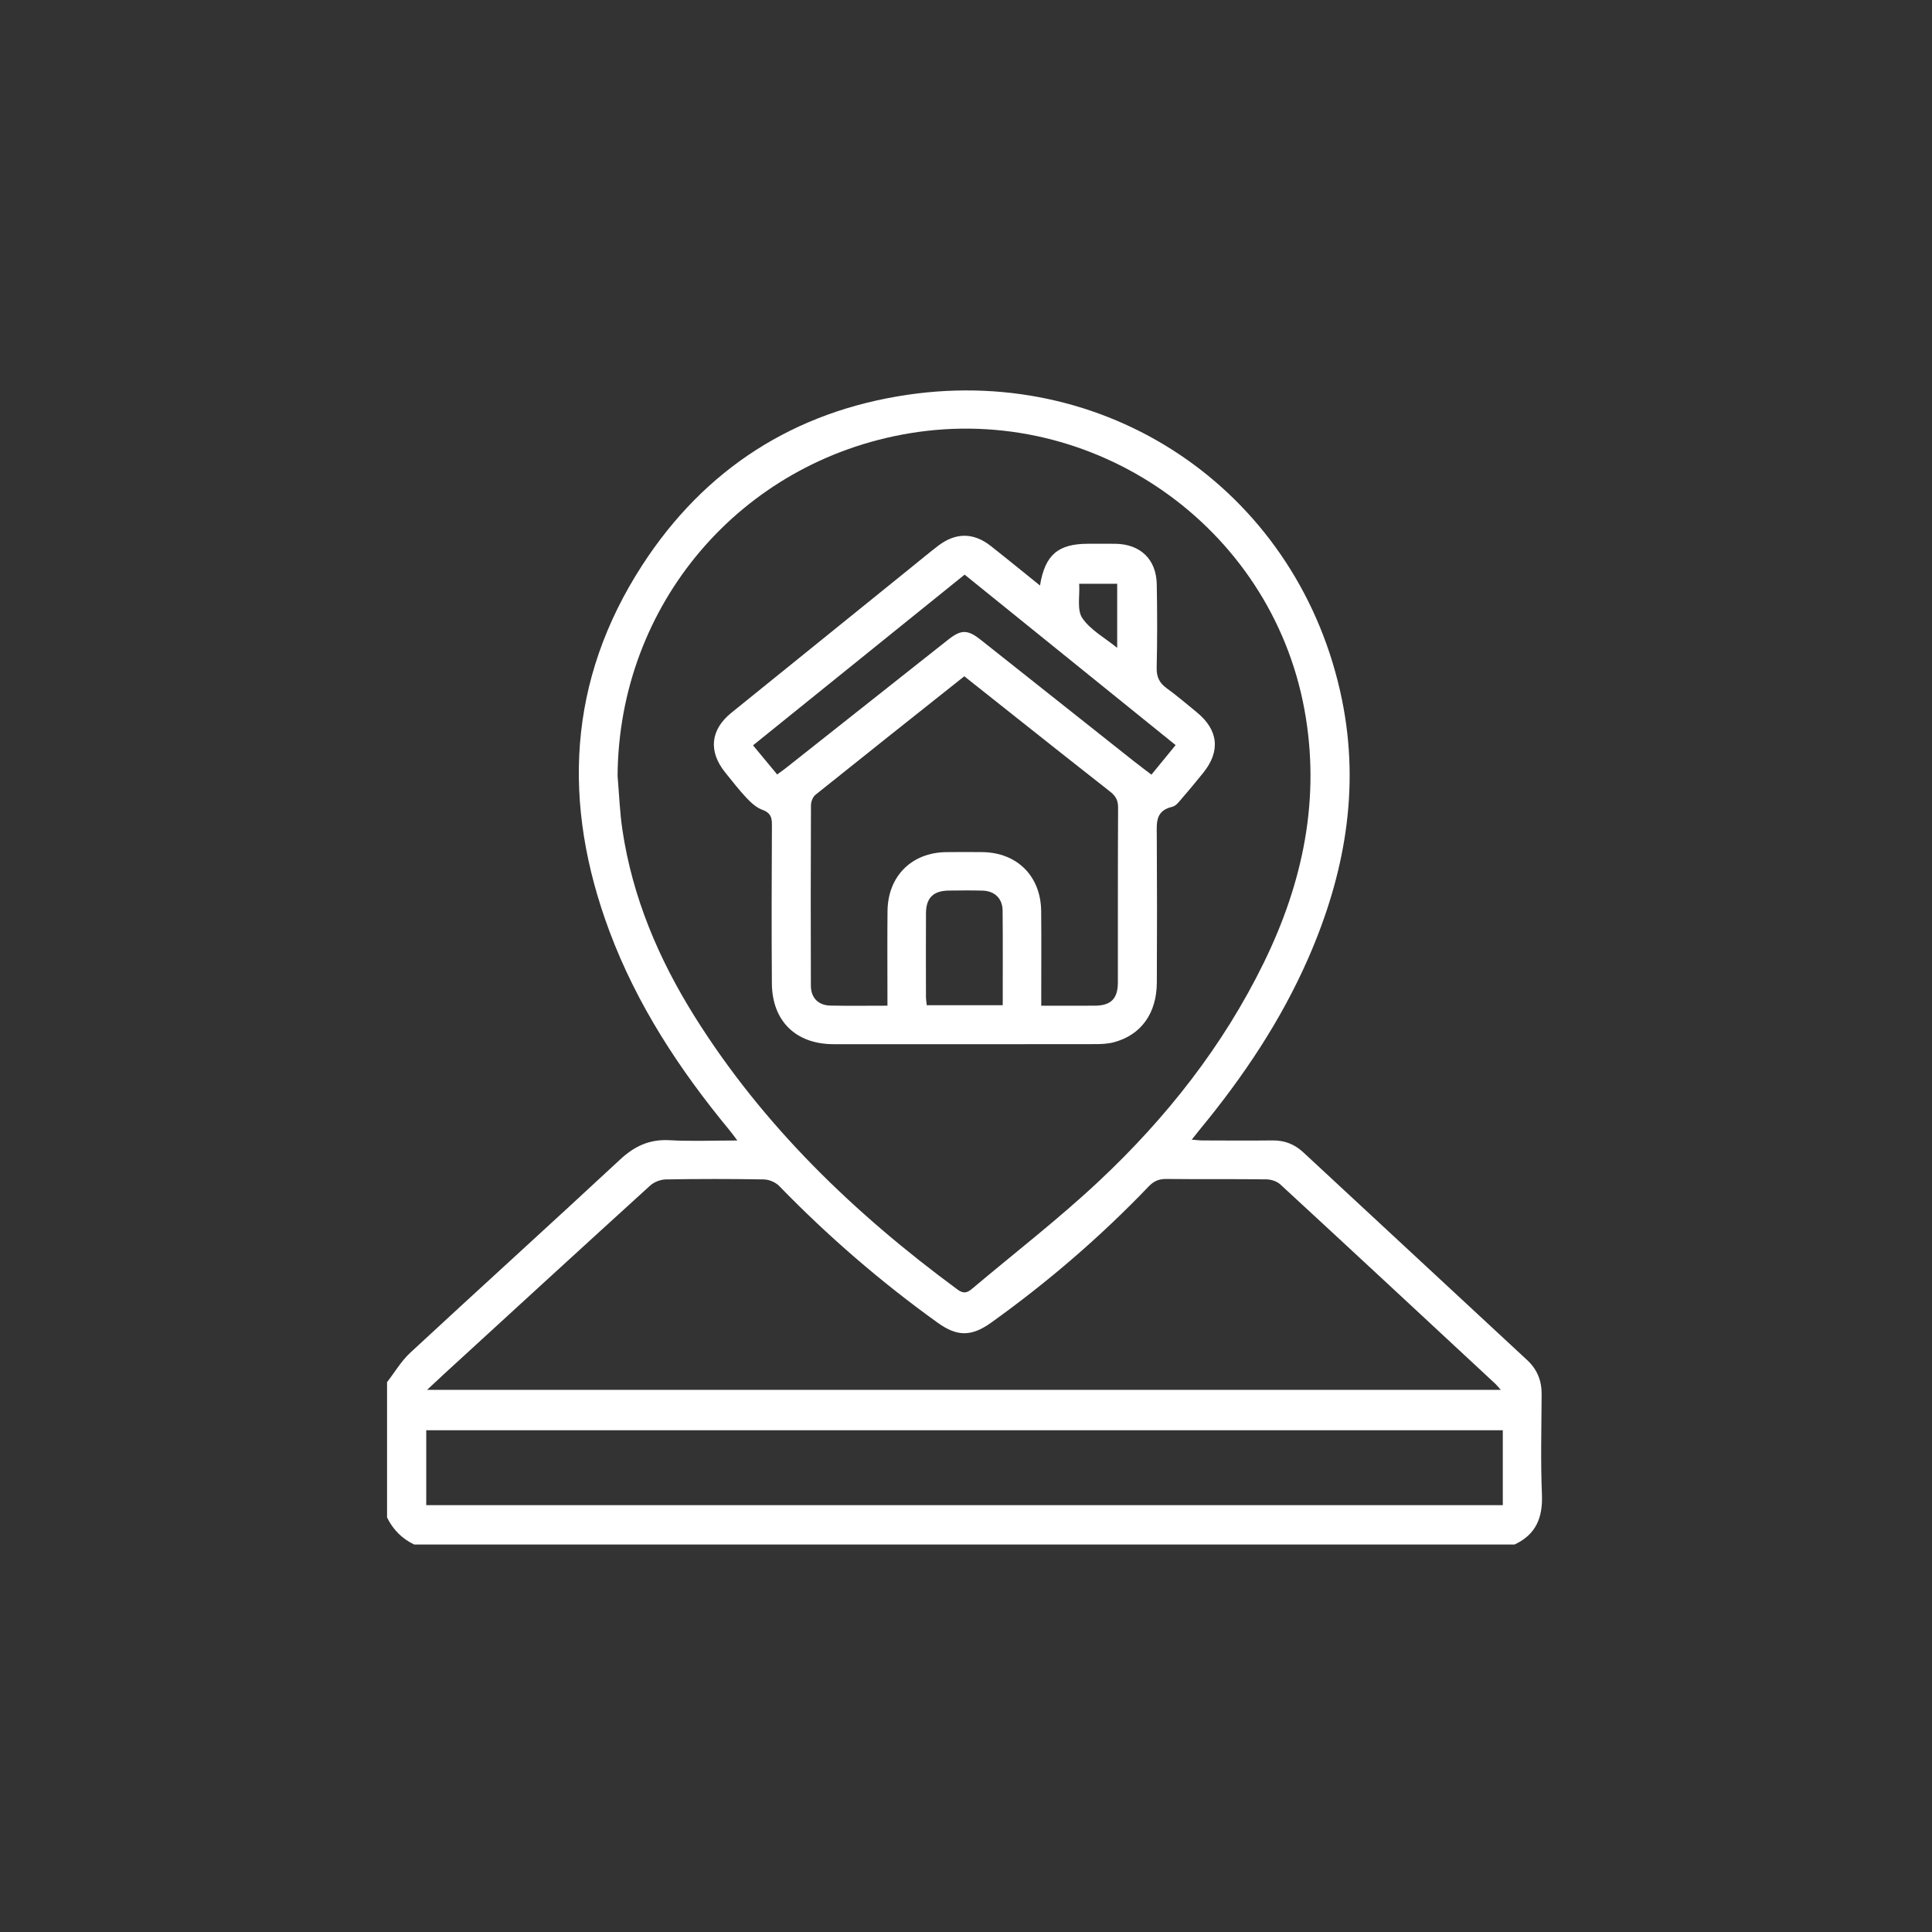
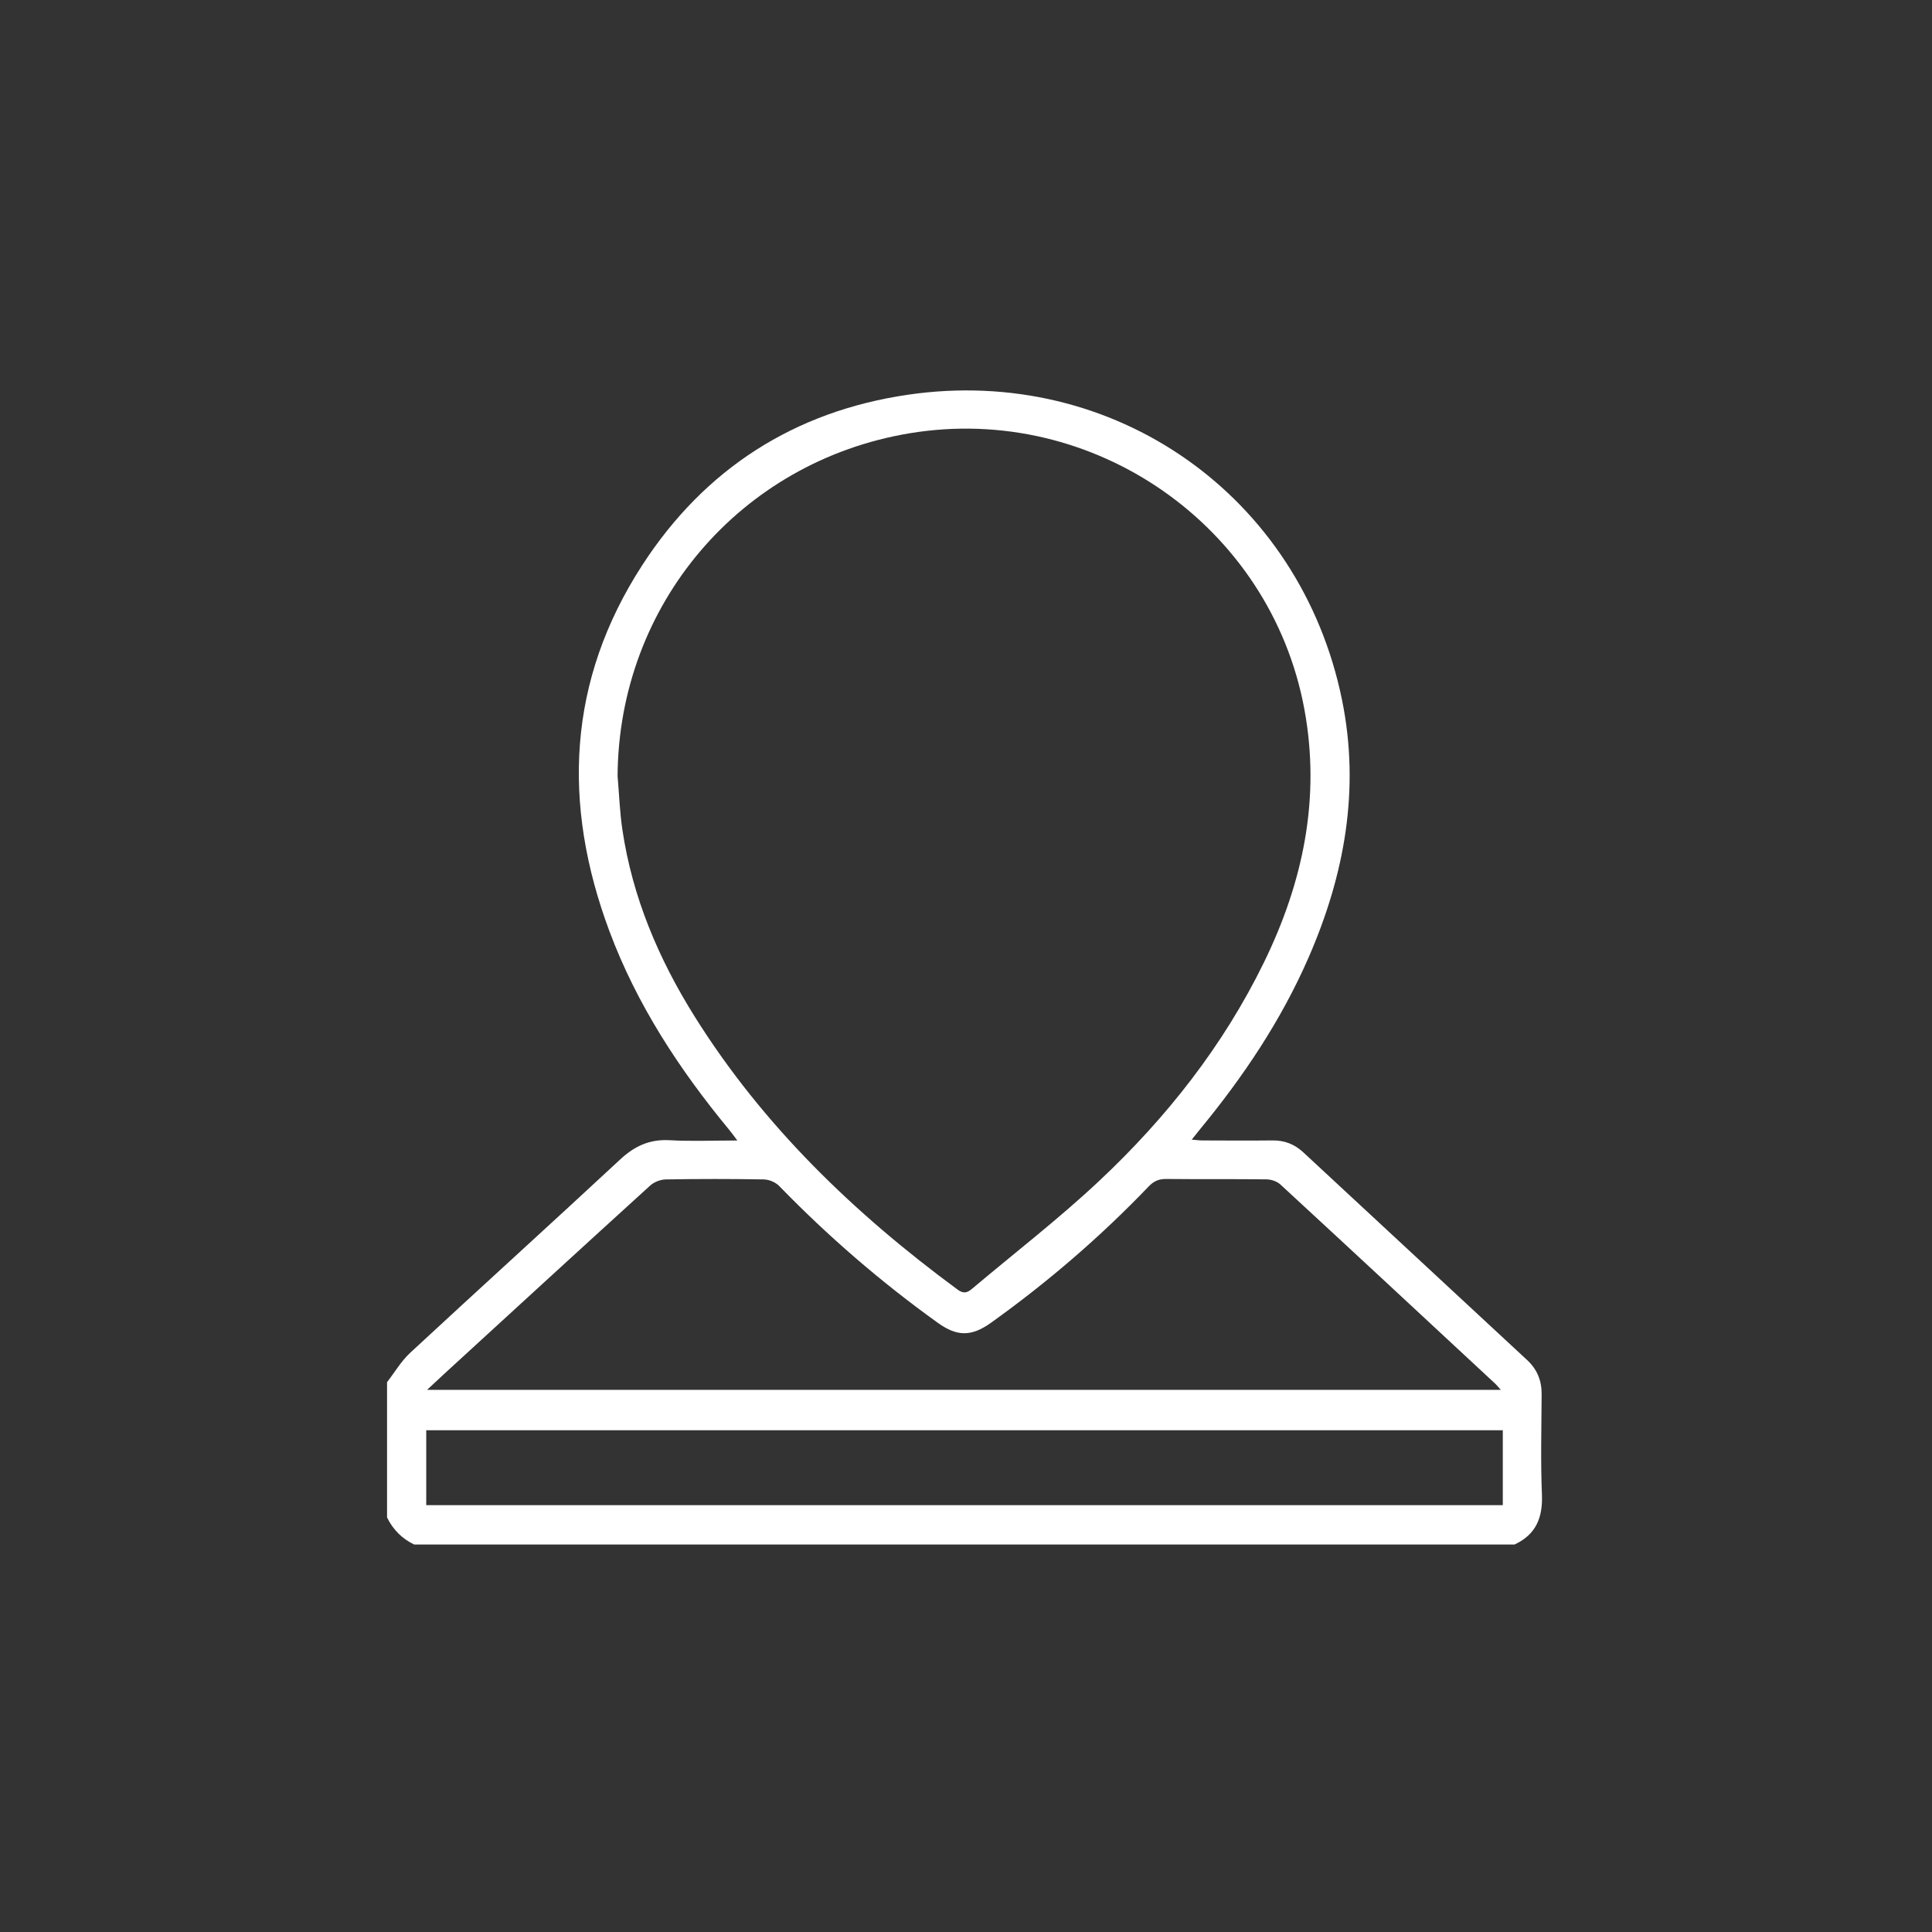
<svg xmlns="http://www.w3.org/2000/svg" width="98" height="98" viewBox="0 0 98 98" fill="none">
  <rect x="0" y="0" width="98" height="98" fill="#333333" stroke="none" />
  <g id="Home location icon">
    <g id="Layer_x0020_1">
      <g id="_2630689505712">
        <path id="Vector" d="M76.229 72.549H21.621V76.349H76.229V72.549ZM21.664 70.499H76.126C75.993 70.351 75.927 70.263 75.848 70.19C72.218 66.817 68.59 63.442 64.949 60.084C64.777 59.925 64.485 59.826 64.247 59.823C62.551 59.801 60.855 59.821 59.158 59.803C58.784 59.799 58.525 59.912 58.267 60.182C55.822 62.734 53.153 65.03 50.28 67.088C49.277 67.807 48.553 67.806 47.563 67.095C44.677 65.022 42 62.709 39.524 60.159C39.341 59.969 39.011 59.831 38.746 59.826C37.089 59.797 35.431 59.797 33.773 59.826C33.504 59.83 33.179 59.956 32.98 60.137C29.484 63.315 26.002 66.51 22.518 69.703C22.257 69.941 22.001 70.185 21.664 70.499ZM31.327 39.365C31.405 40.274 31.437 41.191 31.571 42.092C32.081 45.514 33.405 48.635 35.227 51.548C38.702 57.105 43.335 61.557 48.58 65.419C48.894 65.65 49.084 65.561 49.317 65.365C51.471 63.549 53.709 61.824 55.76 59.898C59.169 56.698 62.042 53.054 64.108 48.828C66.098 44.759 66.996 40.494 66.165 35.981C64.45 26.681 55.475 20.424 46.134 21.979C37.549 23.407 31.377 30.674 31.327 39.365ZM19.633 70.11C20.023 69.608 20.352 69.04 20.812 68.615C24.349 65.336 27.924 62.099 31.456 58.816C32.188 58.134 32.952 57.781 33.962 57.837C35.061 57.899 36.167 57.851 37.401 57.851C37.223 57.616 37.111 57.459 36.988 57.31C34.463 54.253 32.307 50.97 30.913 47.235C28.503 40.781 28.78 34.522 32.584 28.659C35.747 23.784 40.289 20.866 46.05 20.023C56.511 18.492 65.958 25.143 68.072 35.496C68.999 40.036 68.203 44.391 66.369 48.588C64.978 51.771 63.062 54.625 60.859 57.296C60.74 57.441 60.625 57.59 60.45 57.808C60.688 57.827 60.846 57.849 61.005 57.849C62.187 57.853 63.368 57.861 64.55 57.848C65.155 57.841 65.663 58.037 66.104 58.447C69.888 61.963 73.674 65.477 77.463 68.988C77.97 69.458 78.202 70.027 78.199 70.716C78.19 72.412 78.143 74.111 78.214 75.804C78.262 76.978 77.915 77.839 76.826 78.344H21.006C20.389 78.046 19.933 77.587 19.633 76.972V70.11Z" fill="white" />
-         <path id="Vector_2" d="M54.741 29.612C54.78 30.23 54.619 30.939 54.899 31.351C55.309 31.955 56.033 32.345 56.669 32.863V29.612H54.741ZM50.863 50.99C50.863 49.344 50.873 47.765 50.857 46.185C50.85 45.576 50.454 45.196 49.846 45.177C49.275 45.16 48.703 45.168 48.132 45.174C47.343 45.182 46.974 45.542 46.97 46.325C46.963 47.734 46.967 49.143 46.969 50.553C46.97 50.697 46.995 50.842 47.009 50.99H50.863ZM48.93 29.148C45.344 32.041 41.79 34.909 38.197 37.807C38.624 38.32 39.018 38.798 39.422 39.284C39.597 39.155 39.722 39.07 39.84 38.977C42.59 36.802 45.34 34.627 48.089 32.452C48.756 31.925 49.076 31.923 49.755 32.461C52.339 34.508 54.92 36.557 57.504 38.604C57.795 38.835 58.095 39.056 58.406 39.293C58.833 38.771 59.217 38.303 59.633 37.795C56.064 34.912 52.524 32.052 48.93 29.148ZM45.015 51.013C45.015 50.761 45.015 50.575 45.015 50.389C45.015 48.998 45.004 47.607 45.019 46.215C45.036 44.447 46.242 43.243 47.998 43.224C48.608 43.216 49.219 43.217 49.828 43.223C51.59 43.243 52.793 44.439 52.813 46.211C52.828 47.601 52.816 48.993 52.817 50.384C52.817 50.585 52.817 50.785 52.817 51.014C53.782 51.014 54.658 51.018 55.533 51.013C56.358 51.008 56.703 50.659 56.704 49.823C56.707 46.869 56.698 43.916 56.715 40.962C56.717 40.59 56.585 40.37 56.309 40.154C54.733 38.921 53.167 37.676 51.599 36.434C50.707 35.727 49.817 35.02 48.914 34.304C46.368 36.326 43.861 38.313 41.365 40.315C41.231 40.422 41.137 40.664 41.136 40.843C41.122 43.892 41.122 46.941 41.131 49.991C41.132 50.612 41.505 50.996 42.122 51.008C43.054 51.027 43.988 51.013 45.015 51.013ZM52.753 29.7C53.009 28.14 53.672 27.583 55.2 27.582C55.657 27.582 56.114 27.578 56.571 27.583C57.84 27.597 58.653 28.367 58.676 29.636C58.702 31.045 58.705 32.456 58.672 33.865C58.661 34.338 58.809 34.644 59.184 34.914C59.709 35.293 60.2 35.717 60.702 36.126C61.806 37.026 61.921 38.107 61.028 39.207C60.692 39.621 60.356 40.035 60.004 40.436C59.843 40.621 59.67 40.877 59.462 40.925C58.592 41.125 58.674 41.754 58.678 42.406C58.693 44.882 58.692 47.359 58.68 49.835C58.673 51.403 57.882 52.5 56.5 52.868C56.193 52.95 55.861 52.963 55.54 52.963C51.12 52.969 46.7 52.97 42.279 52.966C40.367 52.964 39.167 51.793 39.153 49.881C39.134 47.195 39.141 44.509 39.155 41.823C39.157 41.431 39.066 41.219 38.666 41.075C38.363 40.965 38.09 40.711 37.86 40.467C37.481 40.067 37.146 39.625 36.797 39.197C35.923 38.123 36.029 37.021 37.095 36.158C40.145 33.69 43.198 31.225 46.249 28.759C46.694 28.4 47.133 28.034 47.586 27.686C48.468 27.007 49.378 27.005 50.249 27.689C51.07 28.334 51.879 28.997 52.753 29.7Z" fill="white" />
      </g>
    </g>
  </g>
</svg>